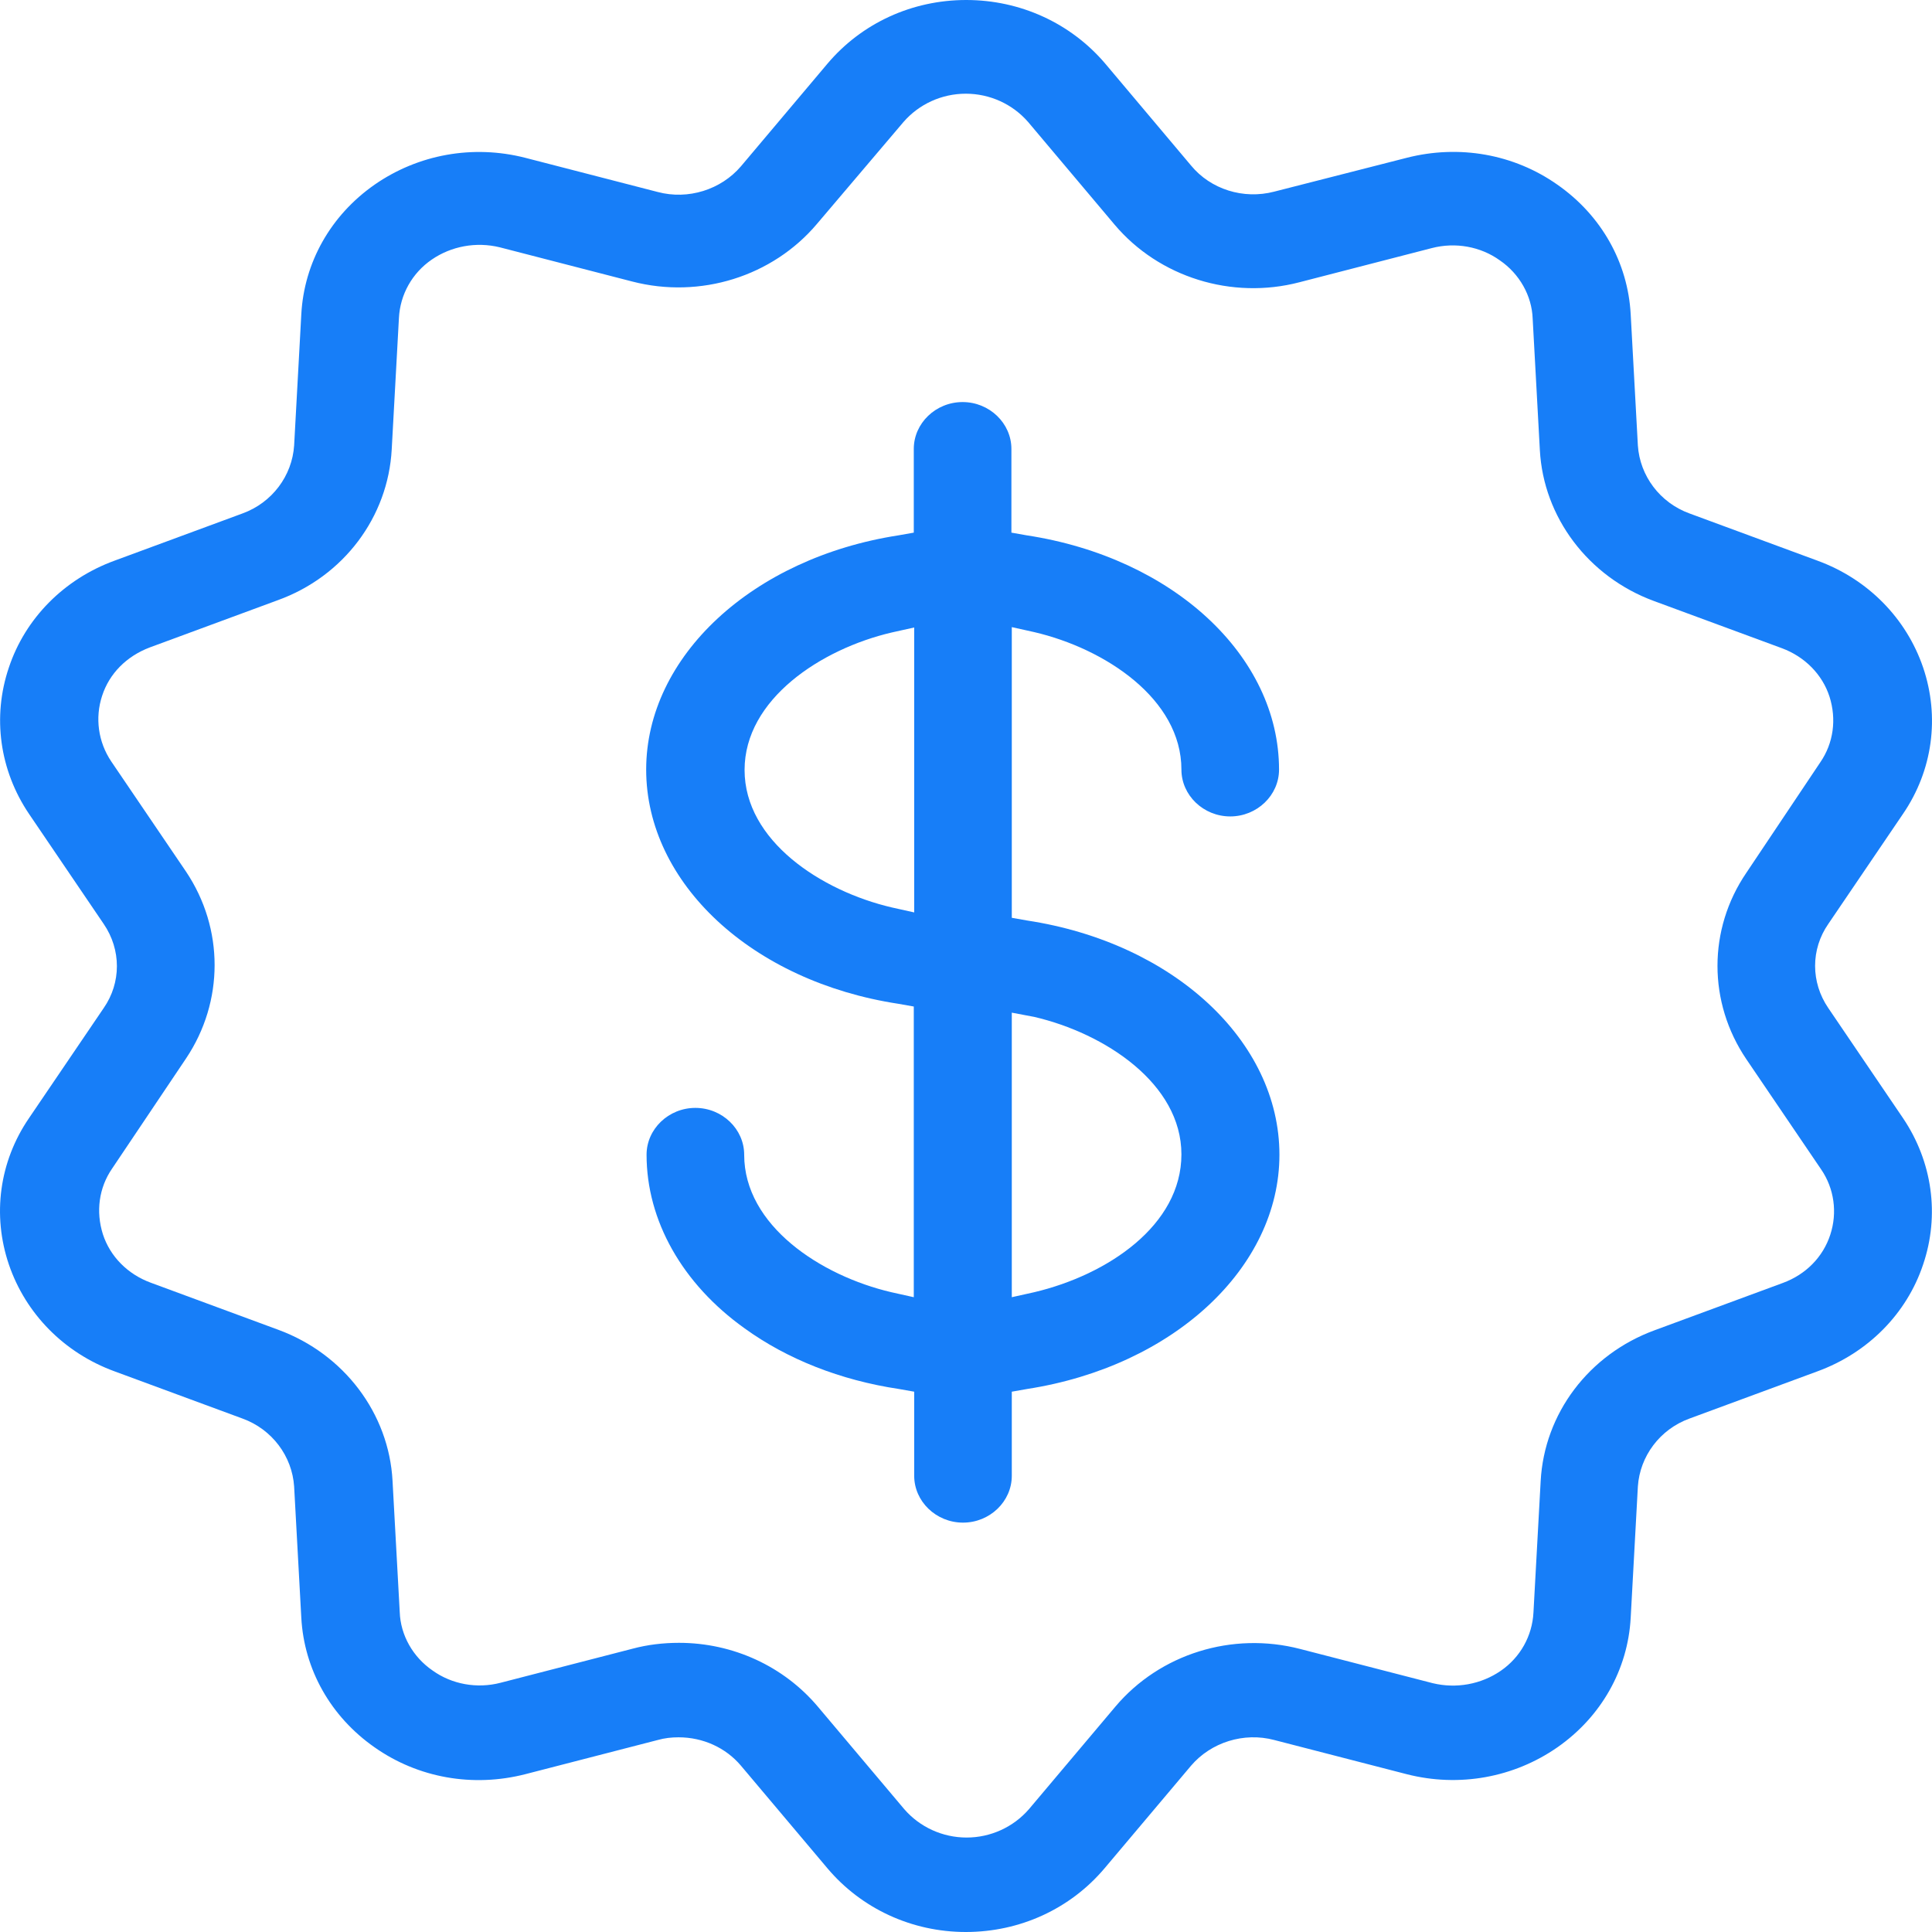
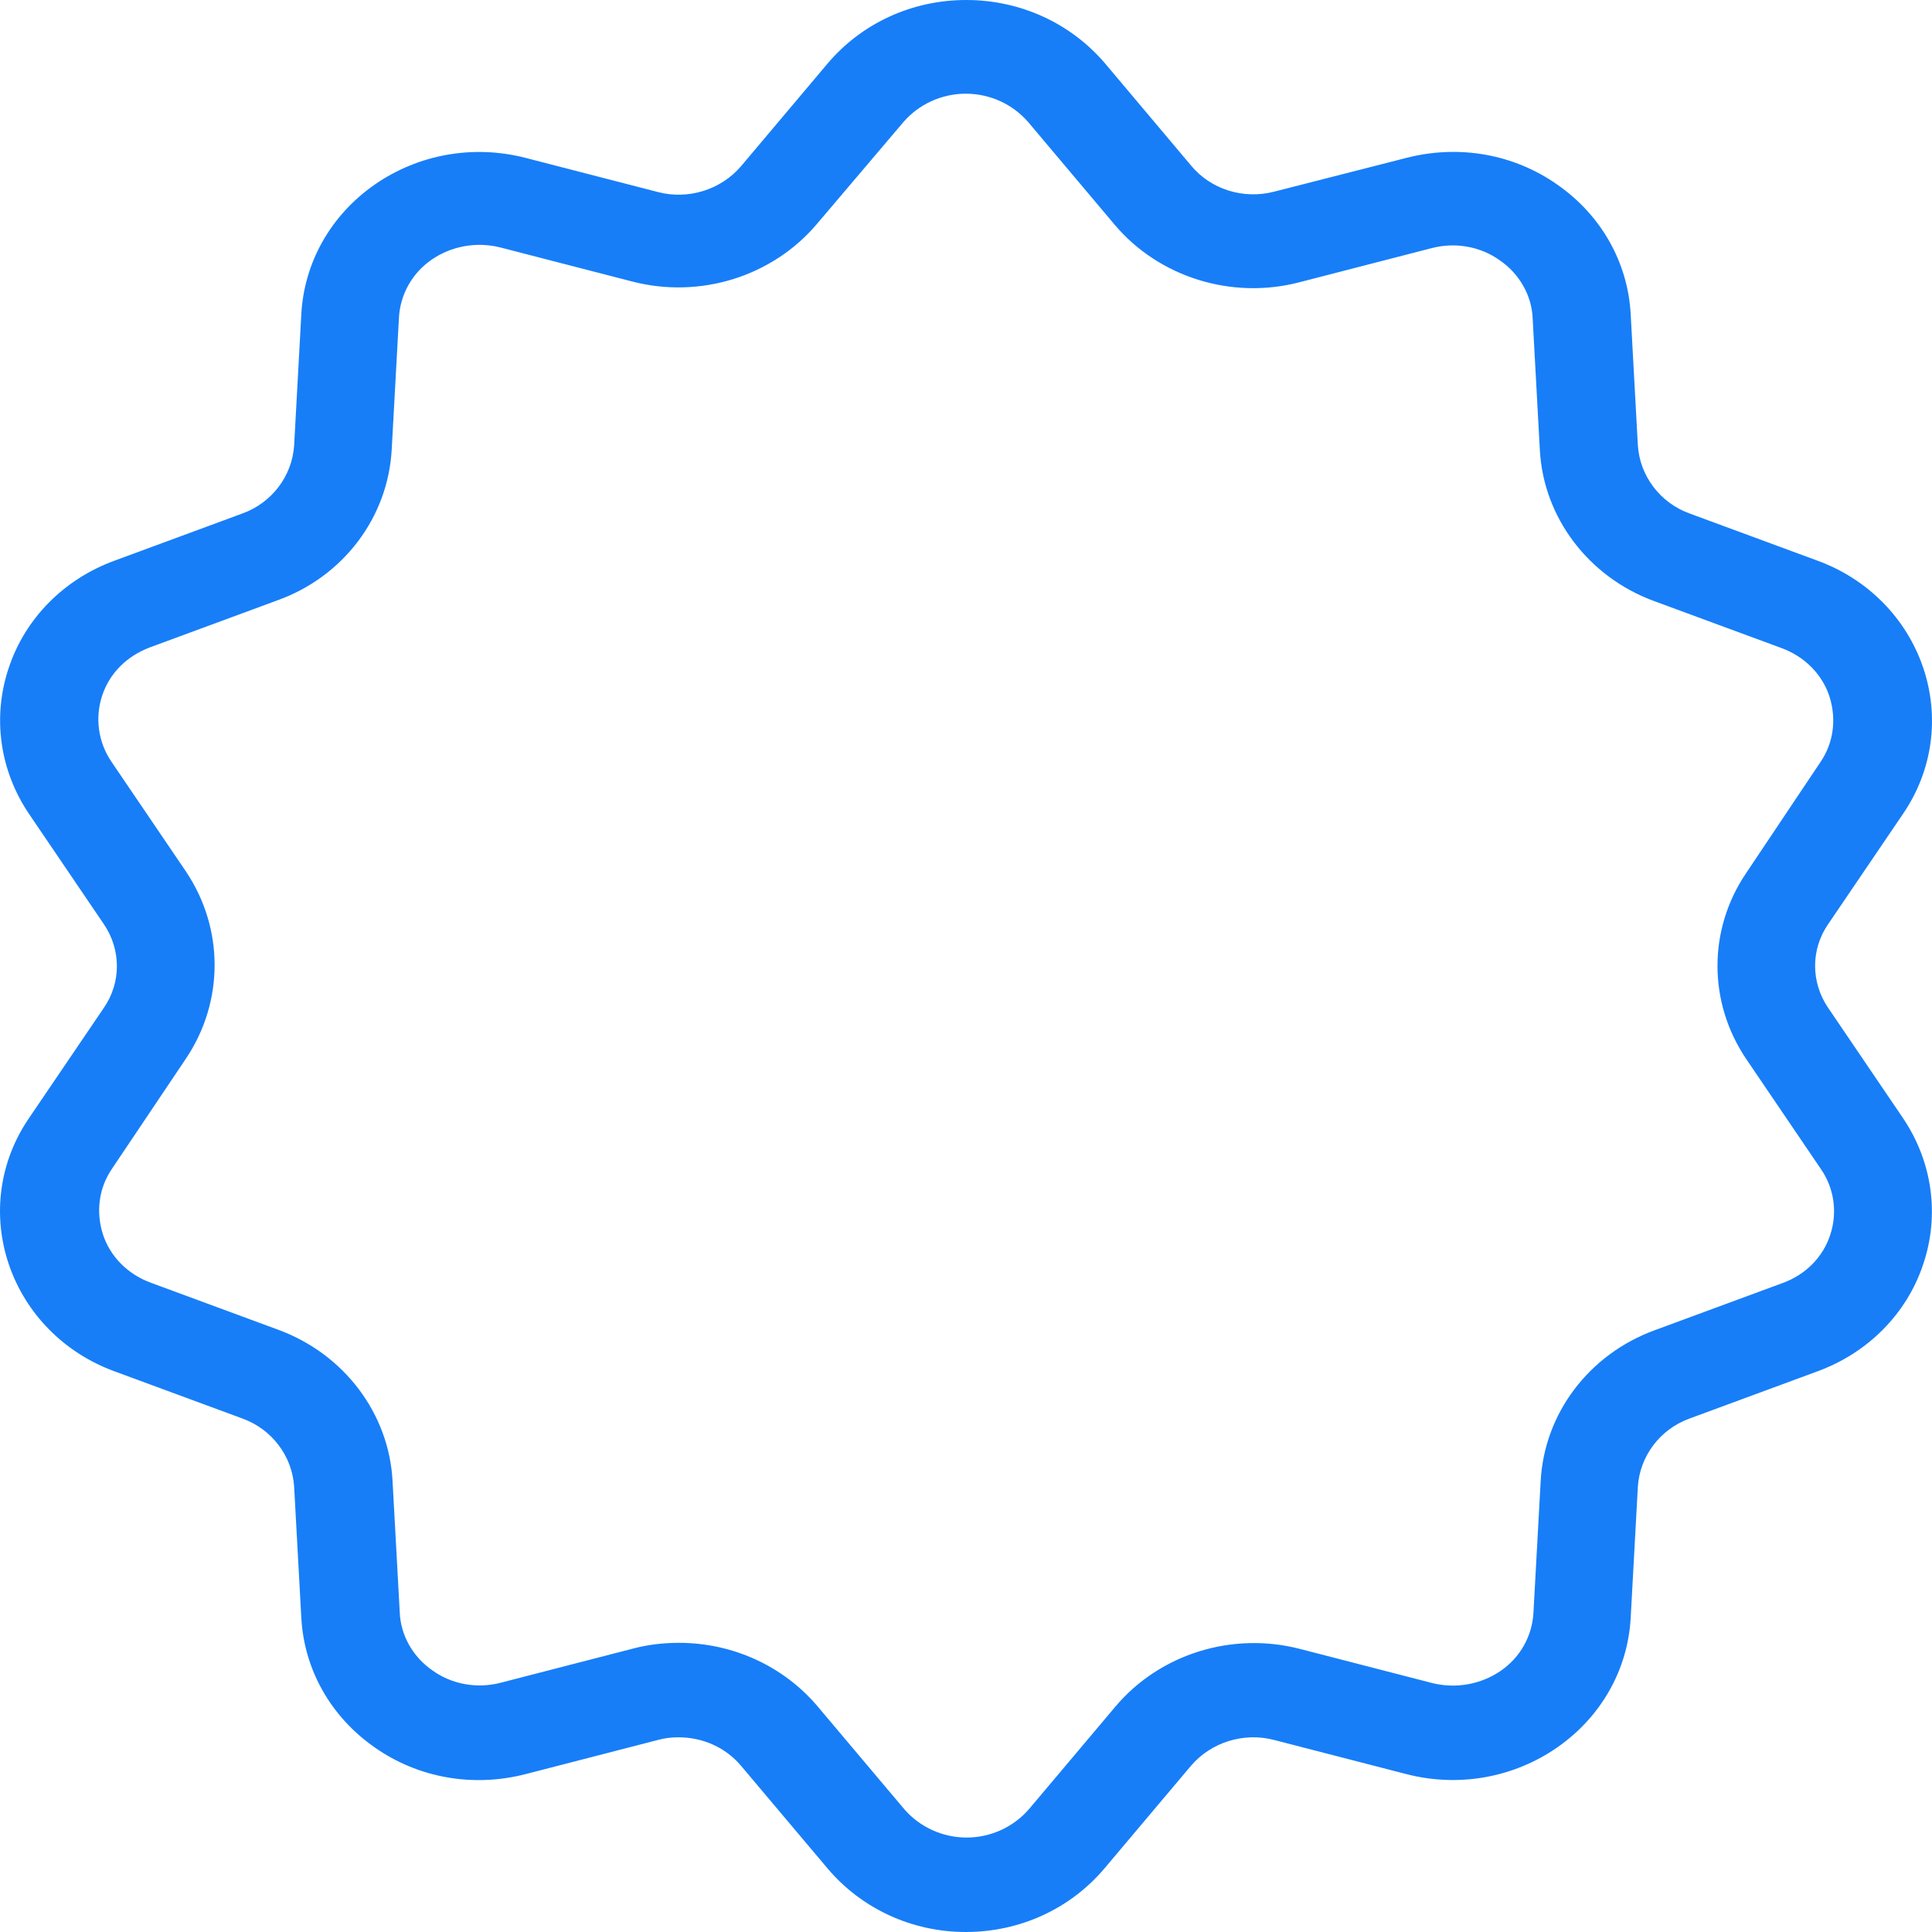
<svg xmlns="http://www.w3.org/2000/svg" width="74" height="74" viewBox="0 0 74 74" fill="none">
  <path d="M70.028 38.611C69.354 37.625 69.354 36.36 70.028 35.389L72.893 31.168C74.027 29.506 74.303 27.461 73.659 25.564C73.016 23.681 71.545 22.181 69.614 21.475L64.711 19.666C63.577 19.254 62.811 18.224 62.734 17.062L62.459 12.032C62.351 10.061 61.34 8.252 59.654 7.075C57.984 5.898 55.885 5.531 53.878 6.045L48.806 7.34C47.626 7.649 46.37 7.251 45.619 6.339L42.325 2.427C41.007 0.883 39.076 0 37.008 0C34.939 0 33.008 0.883 31.691 2.442L28.381 6.369C27.615 7.266 26.358 7.663 25.194 7.354L20.122 6.045C18.115 5.531 16.016 5.913 14.345 7.075C12.66 8.252 11.649 10.061 11.541 12.032L11.266 17.062C11.189 18.224 10.423 19.254 9.289 19.666L4.386 21.475C2.455 22.181 0.969 23.681 0.341 25.564C-0.303 27.461 -0.012 29.506 1.107 31.168L3.972 35.389C4.646 36.375 4.646 37.64 3.972 38.611L1.107 42.832C-0.027 44.494 -0.303 46.539 0.341 48.436C0.984 50.319 2.455 51.819 4.386 52.525L9.289 54.334C10.423 54.746 11.189 55.776 11.266 56.938L11.541 61.968C11.649 63.939 12.66 65.748 14.345 66.925C16.016 68.102 18.115 68.469 20.122 67.955L25.194 66.646C25.454 66.572 25.715 66.543 25.991 66.543C26.925 66.543 27.799 66.94 28.381 67.631L31.691 71.558C32.993 73.103 34.924 74 36.992 74C39.061 74 40.992 73.118 42.309 71.558L45.619 67.631C46.385 66.734 47.642 66.337 48.806 66.646L53.878 67.955C55.885 68.469 57.984 68.087 59.654 66.925C61.34 65.748 62.351 63.939 62.459 61.968L62.734 56.938C62.811 55.776 63.577 54.746 64.711 54.334L69.614 52.525C71.545 51.819 73.031 50.319 73.659 48.436C74.303 46.539 74.012 44.494 72.893 42.832L70.028 38.611ZM70.105 47.289C69.829 48.142 69.17 48.819 68.281 49.142L63.378 50.951C60.85 51.878 59.149 54.143 59.011 56.732L58.735 61.762C58.689 62.66 58.23 63.483 57.479 63.998C56.728 64.513 55.778 64.689 54.874 64.469L49.802 63.16C47.197 62.483 44.424 63.351 42.723 65.366L39.413 69.293C38.816 69.984 37.942 70.382 37.023 70.382C36.104 70.382 35.23 69.984 34.633 69.293L31.323 65.366C30.02 63.822 28.075 62.924 26.006 62.924C25.393 62.924 24.796 62.998 24.244 63.145L19.172 64.454C18.268 64.689 17.303 64.513 16.567 63.983C15.816 63.468 15.341 62.63 15.311 61.748L15.035 56.717C14.897 54.143 13.181 51.863 10.668 50.937L5.765 49.127C4.891 48.804 4.217 48.127 3.941 47.274C3.666 46.406 3.788 45.494 4.294 44.759L7.128 40.538C8.584 38.361 8.584 35.566 7.128 33.389L4.263 29.168C3.757 28.417 3.635 27.491 3.911 26.652C4.187 25.799 4.845 25.137 5.734 24.799L10.637 22.99C13.166 22.078 14.866 19.798 15.004 17.209L15.28 12.179C15.326 11.282 15.786 10.458 16.537 9.943C17.287 9.428 18.237 9.252 19.141 9.472L24.213 10.782C26.818 11.458 29.591 10.59 31.292 8.575L34.602 4.677C35.2 3.986 36.073 3.589 36.992 3.589C37.912 3.589 38.785 3.986 39.383 4.677L42.692 8.605C44.393 10.62 47.182 11.488 49.771 10.811L54.843 9.502C55.747 9.267 56.713 9.443 57.448 9.973C58.199 10.487 58.674 11.326 58.705 12.208L58.98 17.239C59.118 19.813 60.834 22.093 63.347 23.019L68.251 24.828C69.124 25.152 69.798 25.829 70.074 26.682C70.35 27.55 70.227 28.462 69.722 29.197L66.887 33.433C65.416 35.595 65.416 38.39 66.887 40.567L69.752 44.788C70.258 45.524 70.38 46.45 70.105 47.289Z" fill="#177EF8" />
-   <path d="M39.337 35.257L38.754 35.154V24.02L39.612 24.211C42.325 24.843 45.251 26.77 45.251 29.477C45.251 30.462 46.094 31.271 47.121 31.271C48.147 31.271 48.99 30.462 48.99 29.477C48.99 25.123 44.929 21.357 39.321 20.504L38.739 20.401V17.195C38.739 16.209 37.896 15.4 36.87 15.4C35.843 15.4 35 16.209 35 17.195V20.401L34.418 20.504C28.81 21.372 24.75 25.152 24.75 29.477C24.75 33.83 28.81 37.596 34.418 38.449L35 38.552V49.686L34.142 49.495C31.43 48.863 28.504 46.936 28.504 44.229C28.504 43.244 27.661 42.435 26.634 42.435C25.608 42.435 24.765 43.244 24.765 44.229C24.765 46.745 26.129 49.172 28.519 50.878C30.143 52.054 32.181 52.864 34.433 53.202L35.016 53.305V56.526C35.016 57.511 35.858 58.32 36.885 58.32C37.912 58.32 38.754 57.511 38.754 56.526V53.305L39.337 53.202C44.945 52.334 49.005 48.554 49.005 44.229C49.005 39.876 44.945 36.11 39.337 35.257ZM35.016 34.948L34.158 34.757C31.445 34.124 28.519 32.198 28.519 29.491C28.519 26.785 31.445 24.858 34.158 24.225L35.016 24.034V34.948V34.948ZM39.612 49.495L38.754 49.686V38.787L39.612 38.949C42.325 39.581 45.251 41.508 45.251 44.215C45.251 46.936 42.416 48.833 39.612 49.495Z" fill="#177EF8" />
</svg>